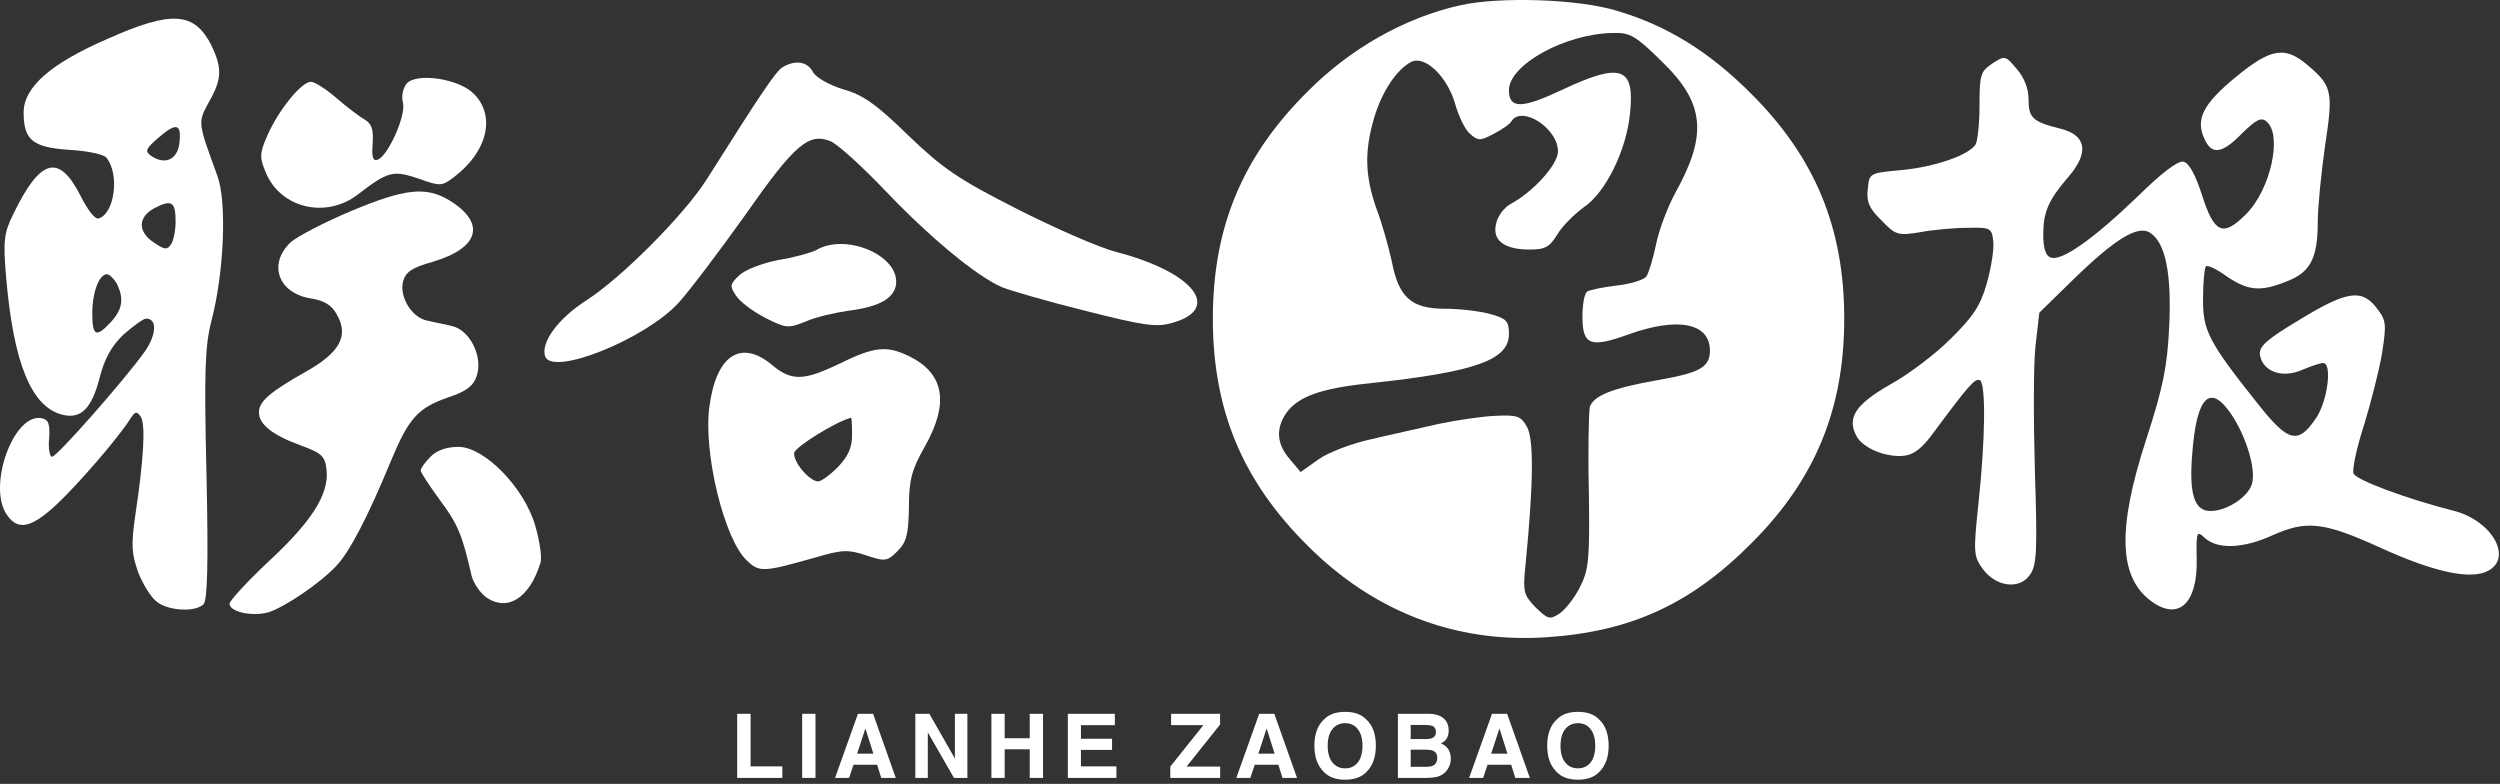
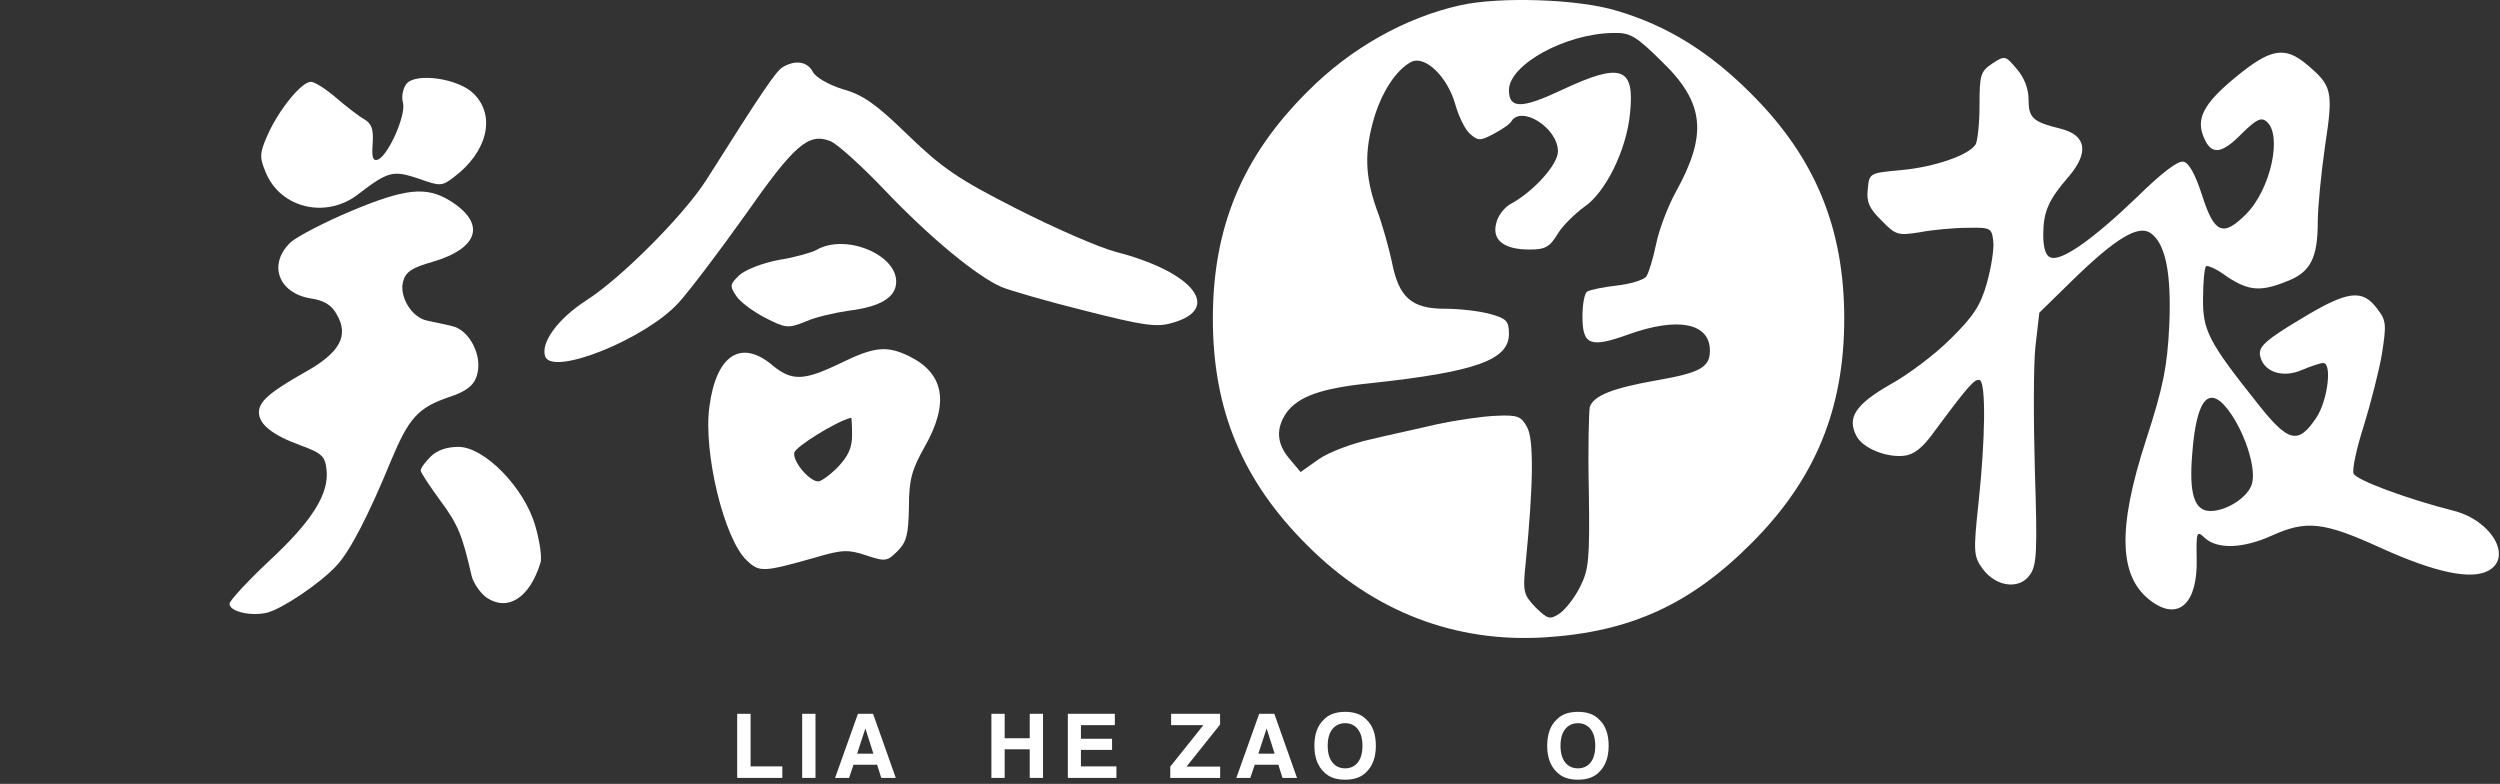
<svg xmlns="http://www.w3.org/2000/svg" width="421" height="132" viewBox="0 0 421 132" fill="none">
  <rect x="0" y="0" width="421" height="132" fill="#333333" stroke="none" />
  <path d="M124.143 120.204H126.398V129.059H131.745V131H124.143V120.204Z" fill="white" />
  <path d="M135.087 120.204H137.328V131H135.087V120.204Z" fill="white" />
  <path d="M147.708 128.781H143.731L142.984 131H140.626L144.478 120.204H147.027L150.85 131H148.404L147.708 128.781ZM147.078 126.92L145.731 122.672L144.339 126.92H147.078Z" fill="white" />
-   <path d="M162.908 131H160.652L156.243 123.332V131H154.141V120.204H156.506L160.806 127.741V120.204H162.908V131Z" fill="white" />
  <path d="M173.405 131V126.181H169.186V131H166.952V120.204H169.186V124.32H173.405V120.204H175.646V131H173.405Z" fill="white" />
  <path d="M187.271 126.283H182.027V129.059H188.004V131H179.823V120.204H187.74V122.116H182.027V124.408H187.271V126.283Z" fill="white" />
  <path d="M205.476 131H197.075V129.096L202.649 122.116H197.214V120.204H205.461V122.013L199.814 129.096H205.476V131Z" fill="white" />
  <path d="M215.277 128.781H211.3L210.553 131H208.195L212.047 120.204H214.596L218.419 131H215.973L215.277 128.781ZM214.647 126.92L213.3 122.672L211.908 126.92H214.647Z" fill="white" />
  <path d="M226.522 131.3C224.979 131.3 223.8 130.88 222.984 130.041C221.89 129.01 221.343 127.526 221.343 125.587C221.343 123.61 221.89 122.125 222.984 121.134C223.8 120.294 224.979 119.875 226.522 119.875C228.065 119.875 229.244 120.294 230.059 121.134C231.148 122.125 231.693 123.61 231.693 125.587C231.693 127.526 231.148 129.01 230.059 130.041C229.244 130.88 228.065 131.3 226.522 131.3ZM228.653 128.4C229.175 127.741 229.437 126.803 229.437 125.587C229.437 124.376 229.173 123.441 228.646 122.782C228.123 122.118 227.415 121.786 226.522 121.786C225.628 121.786 224.915 122.116 224.383 122.775C223.851 123.434 223.585 124.372 223.585 125.587C223.585 126.803 223.851 127.741 224.383 128.4C224.915 129.059 225.628 129.389 226.522 129.389C227.415 129.389 228.126 129.059 228.653 128.4Z" fill="white" />
-   <path d="M240.3 131H235.408V120.204H240.652C241.975 120.224 242.913 120.607 243.464 121.354C243.796 121.813 243.962 122.362 243.962 123.002C243.962 123.661 243.796 124.191 243.464 124.591C243.279 124.816 243.005 125.021 242.644 125.207C243.196 125.407 243.611 125.724 243.889 126.159C244.172 126.593 244.314 127.121 244.314 127.741C244.314 128.38 244.153 128.954 243.831 129.462C243.625 129.799 243.369 130.082 243.062 130.312C242.715 130.575 242.305 130.756 241.831 130.854C241.362 130.951 240.852 131 240.3 131ZM240.249 126.247H237.561V129.125H240.212C240.686 129.125 241.055 129.062 241.318 128.935C241.797 128.7 242.036 128.251 242.036 127.587C242.036 127.025 241.804 126.64 241.34 126.43C241.082 126.313 240.718 126.251 240.249 126.247ZM241.37 124.188C241.663 124.013 241.809 123.698 241.809 123.244C241.809 122.741 241.614 122.409 241.223 122.248C240.886 122.135 240.457 122.079 239.934 122.079H237.561V124.459H240.212C240.686 124.459 241.072 124.369 241.37 124.188Z" fill="white" />
-   <path d="M254.482 128.781H250.505L249.758 131H247.399L251.252 120.204H253.801L257.624 131H255.178L254.482 128.781ZM253.852 126.92L252.504 122.672L251.113 126.92H253.852Z" fill="white" />
  <path d="M265.726 131.3C264.183 131.3 263.004 130.88 262.189 130.041C261.095 129.01 260.548 127.526 260.548 125.587C260.548 123.61 261.095 122.125 262.189 121.134C263.004 120.294 264.183 119.875 265.726 119.875C267.269 119.875 268.448 120.294 269.264 121.134C270.353 122.125 270.897 123.61 270.897 125.587C270.897 127.526 270.353 129.01 269.264 130.041C268.448 130.88 267.269 131.3 265.726 131.3ZM267.858 128.4C268.38 127.741 268.641 126.803 268.641 125.587C268.641 124.376 268.378 123.441 267.85 122.782C267.328 122.118 266.62 121.786 265.726 121.786C264.833 121.786 264.12 122.116 263.587 122.775C263.055 123.434 262.789 124.372 262.789 125.587C262.789 126.803 263.055 127.741 263.587 128.4C264.12 129.059 264.833 129.389 265.726 129.389C266.62 129.389 267.33 129.059 267.858 128.4Z" fill="white" />
  <path d="M245.85 0.899C236.605 2.976 227.442 8.126 220.26 15.354C209.198 26.32 204.245 38.283 204.245 53.653C204.245 69.022 209.198 80.985 220.26 91.951C231.322 103 245.107 108.317 260.296 107.32C274.577 106.406 284.731 101.754 294.967 91.453C305.698 80.736 310.569 68.856 310.569 53.653C310.569 38.45 305.698 26.57 294.967 15.853C287.95 8.791 280.768 4.305 272.266 1.813C265.827 -0.181 252.454 -0.597 245.85 0.899ZM279.778 10.286C287.042 17.265 287.62 22.582 282.172 32.385C280.851 34.794 279.365 38.699 278.87 41.191C278.374 43.6 277.632 46.01 277.219 46.591C276.723 47.173 274.495 47.837 272.266 48.086C269.954 48.336 267.726 48.834 267.313 49.083C266.818 49.333 266.487 51.243 266.487 53.32C266.487 58.139 267.808 58.637 274.247 56.311C282.584 53.32 287.95 54.4 287.95 59.053C287.95 61.877 286.217 62.791 279.035 64.037C271.523 65.366 268.386 66.613 267.726 68.523C267.561 69.271 267.395 75.668 267.561 82.73C267.726 94.194 267.561 95.939 266.075 98.846C265.167 100.674 263.598 102.668 262.608 103.333C260.957 104.413 260.626 104.246 258.563 102.253C256.582 100.176 256.416 99.677 256.912 94.942C258.232 81.566 258.315 74.006 257.159 71.93C256.169 70.102 255.591 69.853 251.959 70.019C249.647 70.102 245.19 70.766 242.053 71.431C238.916 72.179 233.798 73.259 230.744 74.006C227.689 74.671 223.727 76.166 222.076 77.329L219.022 79.49L217.206 77.329C214.977 74.754 214.812 72.179 216.628 69.52C218.609 66.779 222.489 65.366 230.744 64.536C248.492 62.625 254.105 60.631 254.105 56.228C254.105 54.068 253.692 53.653 251.051 52.905C249.317 52.406 245.85 51.991 243.291 51.991C237.678 51.991 235.532 50.08 234.376 44.016C233.881 41.773 232.807 37.785 231.817 35.209C229.836 29.56 229.753 25.489 231.404 19.84C232.725 15.437 235.119 11.782 237.595 10.453C239.907 9.206 243.704 12.862 245.025 17.431C245.603 19.508 246.676 21.751 247.501 22.499C248.904 23.745 249.235 23.745 251.463 22.582C252.867 21.834 254.27 20.92 254.518 20.422C256.251 17.68 262.36 21.585 262.36 25.489C262.36 27.733 258.15 32.385 254.188 34.462C253.28 35.043 252.206 36.373 251.959 37.619C251.216 40.443 253.28 42.022 257.572 42.022C260.214 42.022 260.957 41.606 262.277 39.446C263.103 38.034 265.167 36.04 266.735 34.877C270.367 32.468 273.917 25.24 274.495 19.093C275.32 11.283 273.009 10.453 263.103 15.105C256.251 18.345 254.105 18.345 254.105 15.188C254.105 10.868 263.681 5.634 271.688 5.551C274.495 5.468 275.485 6.05 279.778 10.286Z" fill="white" />
-   <path d="M18.097 6.548C8.522 10.702 3.981 14.69 3.981 18.926C3.981 23.579 5.467 24.825 11.741 25.24C14.713 25.406 17.52 25.988 17.932 26.57C20.161 29.311 19.336 35.957 16.611 36.788C16.034 37.037 14.713 35.293 13.557 32.966C9.925 25.822 6.788 26.653 2.248 36.04C0.68 39.197 0.514 40.526 1.01 46.425C2.248 61.213 5.302 68.606 10.585 69.853C13.64 70.6 15.456 68.773 16.777 63.622C17.602 60.382 18.758 58.305 20.822 56.311C22.473 54.899 24.123 53.653 24.619 53.653C26.517 53.653 26.352 56.394 24.371 59.219C20.987 63.954 9.595 76.914 8.769 76.914C8.357 76.914 8.109 75.502 8.274 73.84C8.439 71.431 8.191 70.683 7.036 70.434C2.331 69.437 -2.21 81.899 1.175 86.717C2.991 89.376 5.22 88.96 9.512 84.973C13.144 81.566 19.831 73.84 21.895 70.6C22.72 69.271 23.05 69.188 23.711 70.185C24.536 71.514 24.206 77.329 22.803 86.634C22.06 91.868 22.142 93.197 23.298 96.437C24.123 98.514 25.527 100.757 26.517 101.422C28.581 102.917 32.956 103.083 34.277 101.754C34.937 101.09 35.102 94.859 34.772 79.905C34.359 62.459 34.525 58.222 35.598 54.068C37.744 45.843 38.239 33.963 36.588 29.56C33.286 20.505 33.286 20.671 35.185 17.182C37.414 13.277 37.414 11.45 35.598 7.628C32.709 1.979 28.911 1.73 18.097 6.548ZM30.232 23.911C29.984 26.819 27.838 27.899 25.444 26.237C24.371 25.489 24.536 25.074 26.517 23.329C29.654 20.588 30.562 20.754 30.232 23.911ZM29.572 37.286C29.572 38.782 29.241 40.443 28.829 41.108C28.168 42.105 27.756 42.105 25.939 40.859C23.133 39.031 23.215 36.539 26.022 35.043C28.911 33.548 29.572 33.963 29.572 37.286ZM19.666 47.754C20.904 50.246 20.656 52.074 18.675 54.234C16.199 56.893 15.538 56.643 15.538 52.739C15.538 49.249 16.694 46.176 18.015 46.176C18.428 46.176 19.171 46.923 19.666 47.754Z" fill="white" />
  <path d="M376.443 13.028C370.994 17.514 369.674 20.09 371.242 23.413C372.48 26.154 374.214 25.905 377.598 22.416C379.992 20.09 380.818 19.674 381.726 20.505C384.367 22.748 382.386 31.886 378.259 36.04C374.379 39.945 372.893 39.363 370.829 32.883C369.674 29.311 368.601 27.4 367.692 27.234C366.784 26.985 363.895 29.228 359.933 33.133C352.586 40.194 347.138 44.099 345.322 43.351C344.496 43.102 344.083 41.773 344.083 39.529C344.083 35.625 344.991 33.631 348.376 29.726C351.843 25.656 351.348 22.748 346.973 21.668C342.267 20.505 341.607 19.84 341.607 16.683C341.607 14.939 340.864 13.028 339.626 11.616C337.727 9.373 337.645 9.289 335.498 10.702C333.517 12.031 333.352 12.613 333.352 17.763C333.352 20.837 333.022 23.745 332.692 24.326C331.536 26.154 325.675 28.148 320.144 28.646C314.779 29.145 314.779 29.145 314.531 31.886C314.283 33.963 314.779 35.126 316.842 37.12C319.236 39.613 319.649 39.696 323.281 39.114C325.427 38.699 329.06 38.366 331.288 38.366C335.168 38.283 335.416 38.366 335.663 40.609C335.829 41.856 335.333 45.013 334.59 47.671C333.517 51.493 332.279 53.32 328.482 57.059C325.923 59.634 321.3 63.123 318.246 64.785C312.467 68.108 310.981 70.351 312.632 73.425C313.705 75.502 317.668 77.08 320.64 76.748C322.291 76.582 323.776 75.419 325.675 72.76C331.536 64.868 332.609 63.622 333.435 64.037C334.425 64.702 334.343 73.84 333.187 84.64C332.279 93.114 332.362 93.696 333.93 95.856C336.159 98.846 340.121 99.345 341.855 96.769C343.01 95.191 343.093 92.616 342.68 79.49C342.432 71.016 342.432 61.462 342.763 58.388L343.423 52.656L349.202 47.006C356.218 40.194 360.015 37.868 362.079 39.197C364.638 40.859 365.711 45.926 365.299 54.899C364.968 61.711 364.308 65.117 361.419 74.006C356.466 89.21 356.796 97.351 362.409 101.339C366.95 104.579 370.086 101.505 369.921 94.194C369.839 89.459 369.921 89.293 371.325 90.622C373.471 92.533 377.763 92.366 382.551 90.206C388.412 87.548 391.302 87.88 400.96 92.283C410.123 96.437 416.149 97.683 419.038 96.105C423.165 93.862 419.616 87.714 413.342 86.053C405.17 83.976 396.75 80.819 396.337 79.739C396.089 79.074 396.832 75.502 398.071 71.68C399.226 67.942 400.63 62.459 401.125 59.551C401.868 54.733 401.868 53.985 400.382 52.074C397.823 48.585 395.346 48.917 387.422 53.736C381.726 57.142 380.405 58.305 380.57 59.717C380.983 62.542 384.285 63.788 387.669 62.293C389.238 61.628 390.806 61.13 391.219 61.13C392.787 61.13 391.962 67.526 390.063 70.351C387.009 74.92 385.358 74.505 380.24 68.025C371.902 57.557 370.912 55.646 370.994 50.163C370.994 47.505 371.242 45.096 371.49 44.846C371.737 44.597 373.388 45.345 375.039 46.591C378.671 49 380.735 49.166 385.193 47.339C389.073 45.843 390.311 43.434 390.311 37.37C390.311 34.877 390.889 29.145 391.549 24.493C392.952 15.354 392.705 14.44 388.577 10.951C384.78 7.711 382.386 8.126 376.443 13.028ZM375.865 69.936C378.259 73.591 379.91 78.908 379.249 81.4C378.672 83.643 375.039 86.053 372.233 86.053C369.509 86.053 368.601 83.145 369.178 76.333C369.921 66.613 372.233 64.453 375.865 69.936Z" fill="white" />
  <path d="M131.85 11.283C130.694 11.948 128.548 15.105 118.89 30.391C115.092 36.289 104.691 46.757 98.748 50.579C93.96 53.653 90.988 57.723 91.814 60.05C93.134 63.373 108.736 57.059 114.267 50.994C116.083 49 121.119 42.354 125.494 36.206C133.749 24.41 136.142 22.333 139.775 23.745C140.93 24.16 145.058 27.899 149.02 32.053C156.532 39.945 164.457 46.508 168.667 48.336C170.07 48.917 176.344 50.745 182.7 52.323C192.523 54.816 194.752 55.148 197.311 54.4C205.896 52.074 201.109 45.843 187.983 42.437C185.094 41.69 177.5 38.366 171.143 35.126C161.32 30.142 158.678 28.314 152.9 22.748C147.617 17.597 145.305 15.936 141.921 15.022C139.527 14.274 137.381 13.028 136.885 12.114C135.977 10.37 133.996 10.037 131.85 11.283Z" fill="white" />
  <path d="M68.452 14.108C67.874 14.856 67.544 16.268 67.874 17.348C68.37 19.508 65.315 26.32 63.582 26.902C62.756 27.151 62.591 26.403 62.756 24.16C62.922 21.751 62.591 20.837 61.353 20.09C60.445 19.591 58.299 17.93 56.565 16.434C54.914 15.022 53.016 13.776 52.355 13.776C50.787 13.776 46.989 18.428 45.091 22.665C43.688 25.822 43.688 26.486 44.761 29.062C47.237 35.043 54.832 36.871 60.197 32.8C65.398 28.813 66.141 28.646 70.433 30.059C74.148 31.388 74.396 31.388 76.46 29.809C82.073 25.573 83.559 19.508 79.761 15.77C77.203 13.194 70.021 12.197 68.452 14.108Z" fill="white" />
  <path d="M59.124 35.542C54.749 37.37 50.126 39.779 48.971 40.776C45.091 44.431 46.824 49.333 52.273 50.246C54.584 50.579 55.905 51.41 56.73 52.988C58.794 56.56 57.226 59.385 51.447 62.625C45.421 66.031 43.605 67.609 43.605 69.437C43.605 71.431 45.834 73.259 50.622 75.003C54.254 76.333 54.749 76.831 54.997 79.157C55.41 83.228 52.52 87.797 45.256 94.526C41.624 97.933 38.652 101.173 38.652 101.671C38.652 103 42.284 103.831 45.008 103.166C47.567 102.502 54.006 98.182 56.73 95.191C58.959 92.782 62.096 86.717 65.811 77.662C68.865 70.351 70.351 68.689 75.634 66.862C78.441 65.948 79.761 64.951 80.257 63.373C81.412 60.133 79.101 55.48 76.047 54.899C74.808 54.566 72.91 54.234 71.919 53.985C69.36 53.486 67.214 49.997 67.874 47.422C68.287 45.843 69.278 45.096 72.827 44.099C80.752 41.773 81.908 37.536 75.634 33.714C71.754 31.388 68.205 31.72 59.124 35.542Z" fill="white" />
  <path d="M137.463 42.105C136.72 42.52 133.831 43.351 131.19 43.766C128.465 44.265 125.494 45.428 124.503 46.342C122.935 47.837 122.852 48.169 123.925 49.748C124.503 50.745 126.732 52.406 128.796 53.486C132.345 55.314 132.758 55.314 135.647 54.151C137.298 53.403 140.6 52.656 142.911 52.323C148.277 51.659 150.919 50.08 150.919 47.422C150.919 42.77 142.251 39.28 137.463 42.105Z" fill="white" />
  <path d="M141.426 61.213C135.4 64.12 133.336 64.203 130.116 61.545C124.833 57.059 120.623 59.717 119.468 68.44C118.394 76.166 121.944 90.788 125.741 94.36C127.888 96.437 128.548 96.354 137.381 93.862C141.838 92.533 142.911 92.533 145.883 93.529C149.103 94.609 149.433 94.526 151.166 92.782C152.652 91.286 152.982 90.04 153.065 85.388C153.065 80.736 153.56 79.074 155.707 75.253C159.917 67.859 159.009 62.874 153.065 59.966C149.268 58.139 147.204 58.388 141.426 61.213ZM143.489 73.259C143.489 75.419 142.829 76.831 141.095 78.659C139.775 79.988 138.289 81.068 137.793 81.068C136.308 81.068 133.501 77.745 133.749 76.249C133.914 75.253 140.848 70.933 143.324 70.351C143.407 70.268 143.489 71.597 143.489 73.259Z" fill="white" />
  <path d="M72.497 76.914C71.589 77.828 70.846 78.825 70.846 79.24C70.846 79.573 72.332 81.816 74.148 84.308C77.12 88.296 77.863 90.123 79.431 97.019C79.761 98.265 80.917 99.926 81.99 100.674C85.54 103 89.172 100.674 90.988 94.859C91.318 94.028 90.906 91.203 90.163 88.628C88.347 82.148 81.578 75.253 77.203 75.253C75.221 75.253 73.57 75.834 72.497 76.914Z" fill="white" />
</svg>